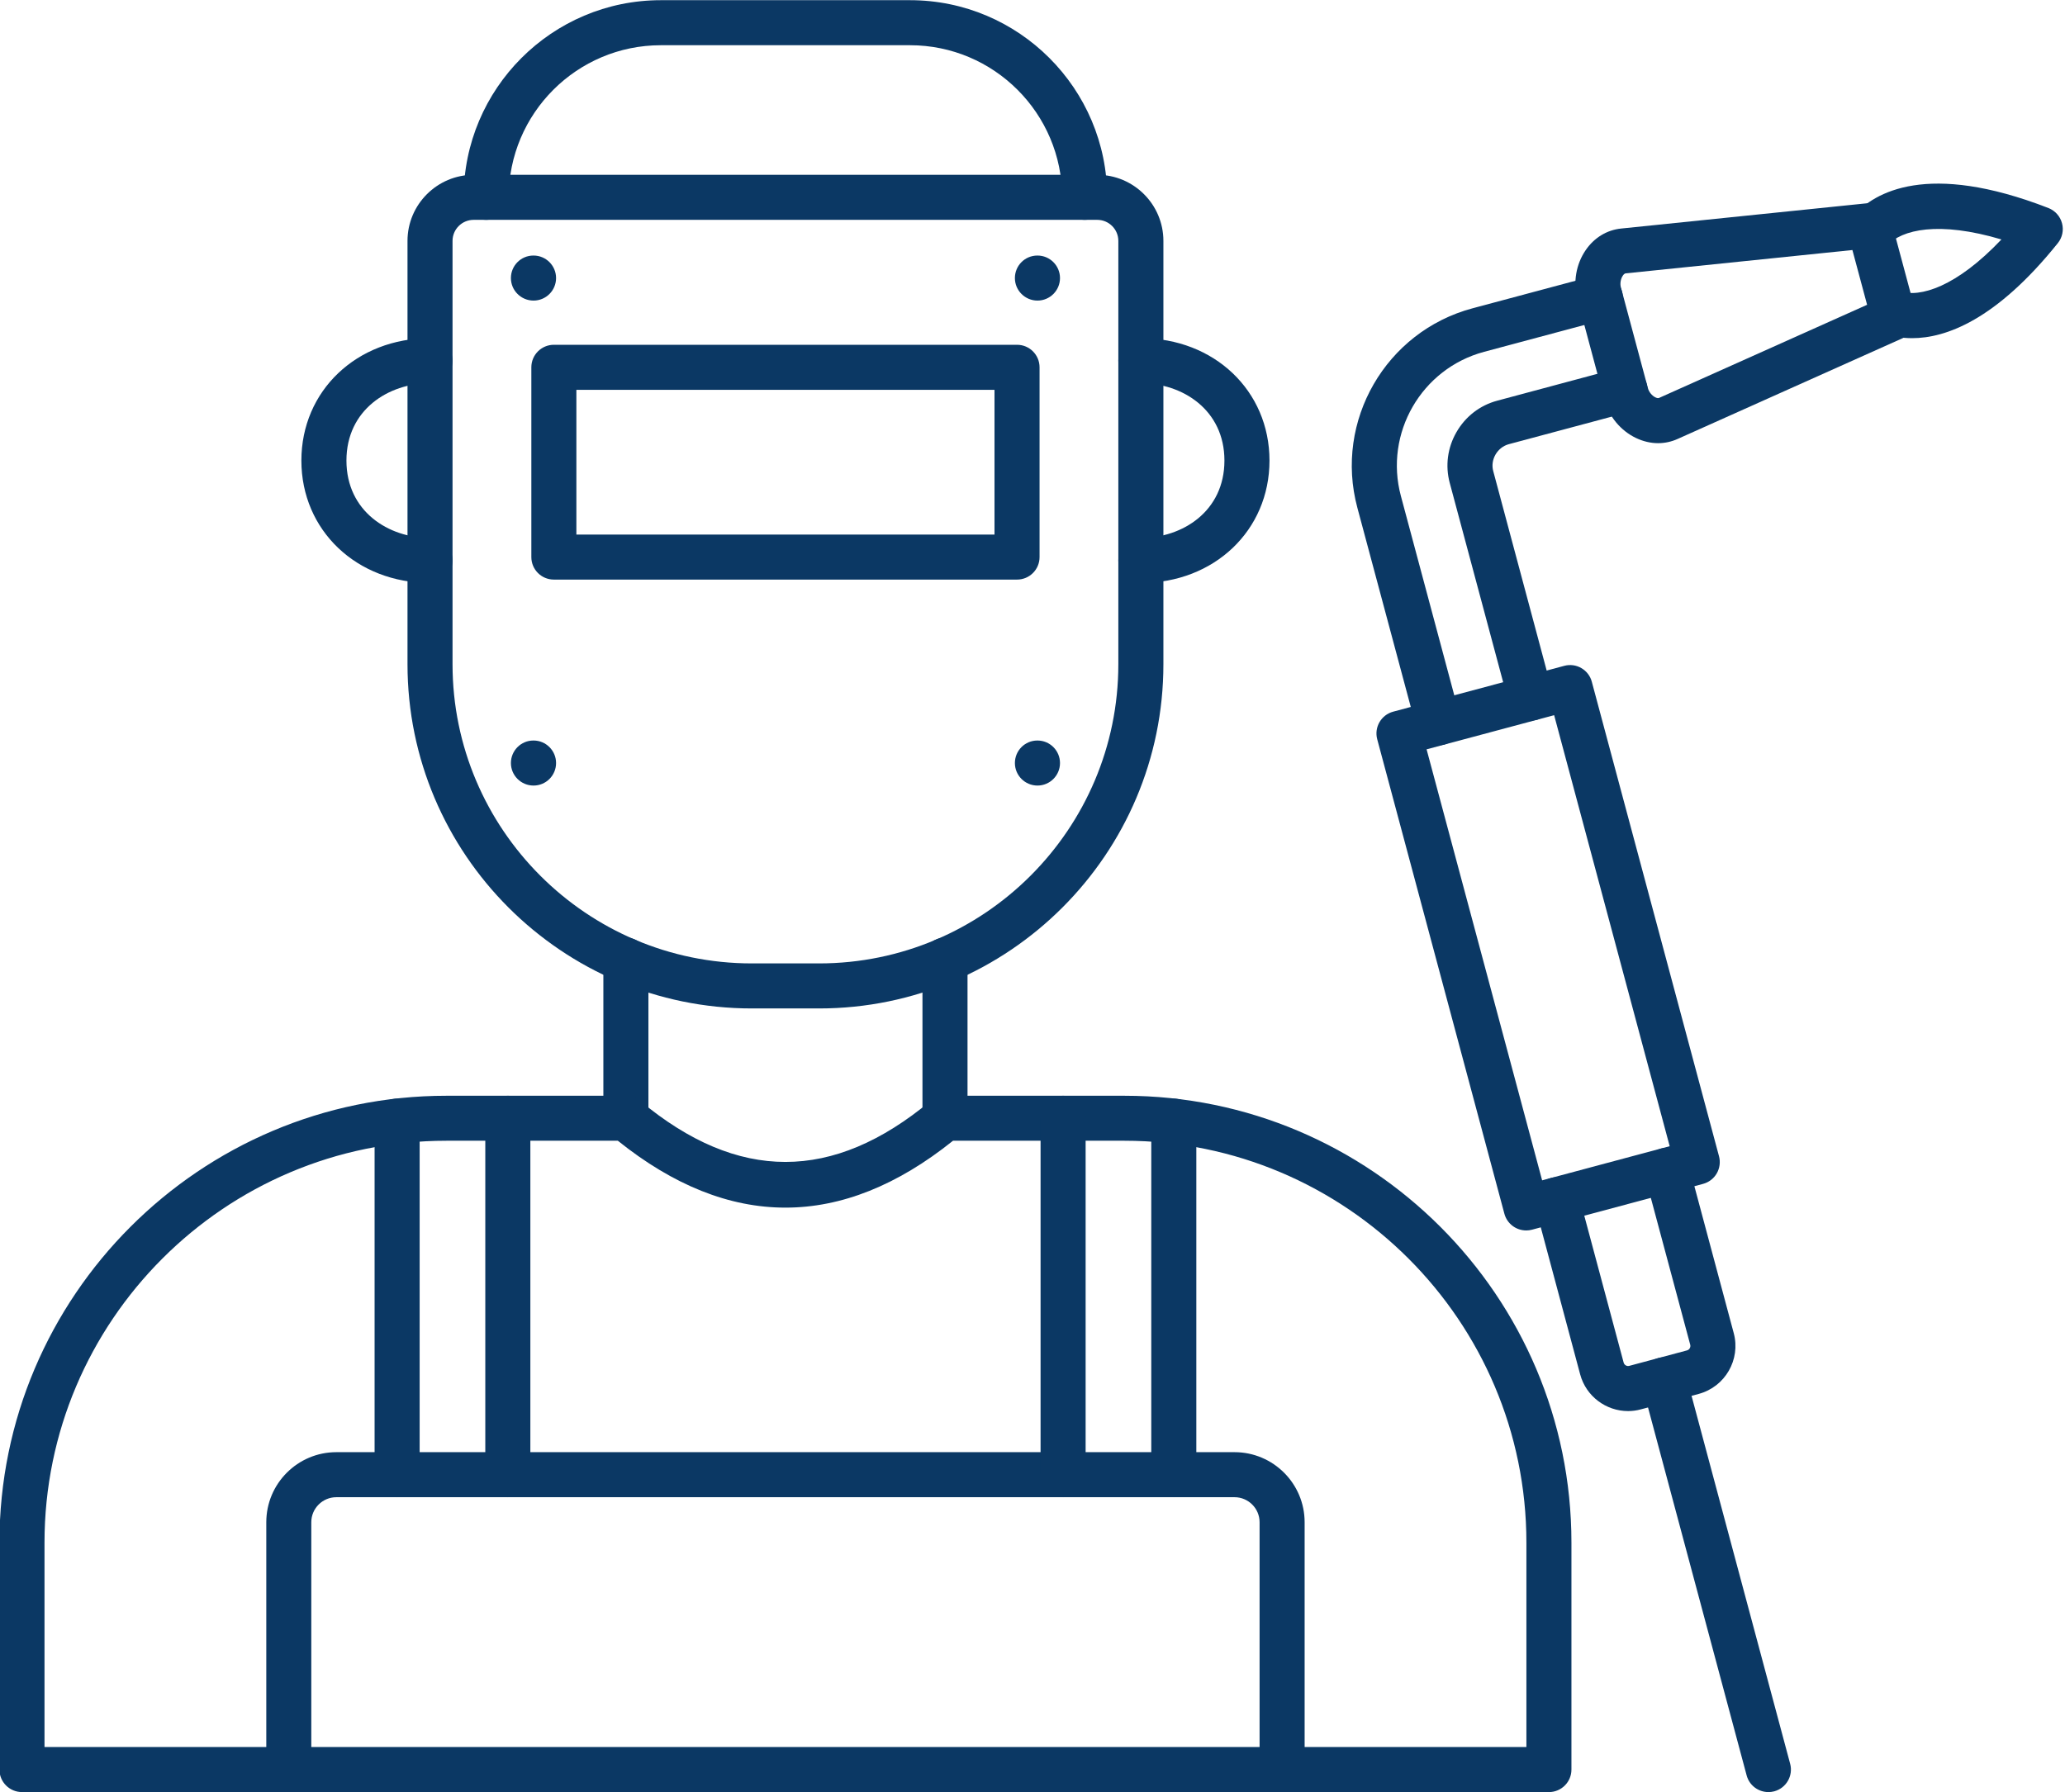
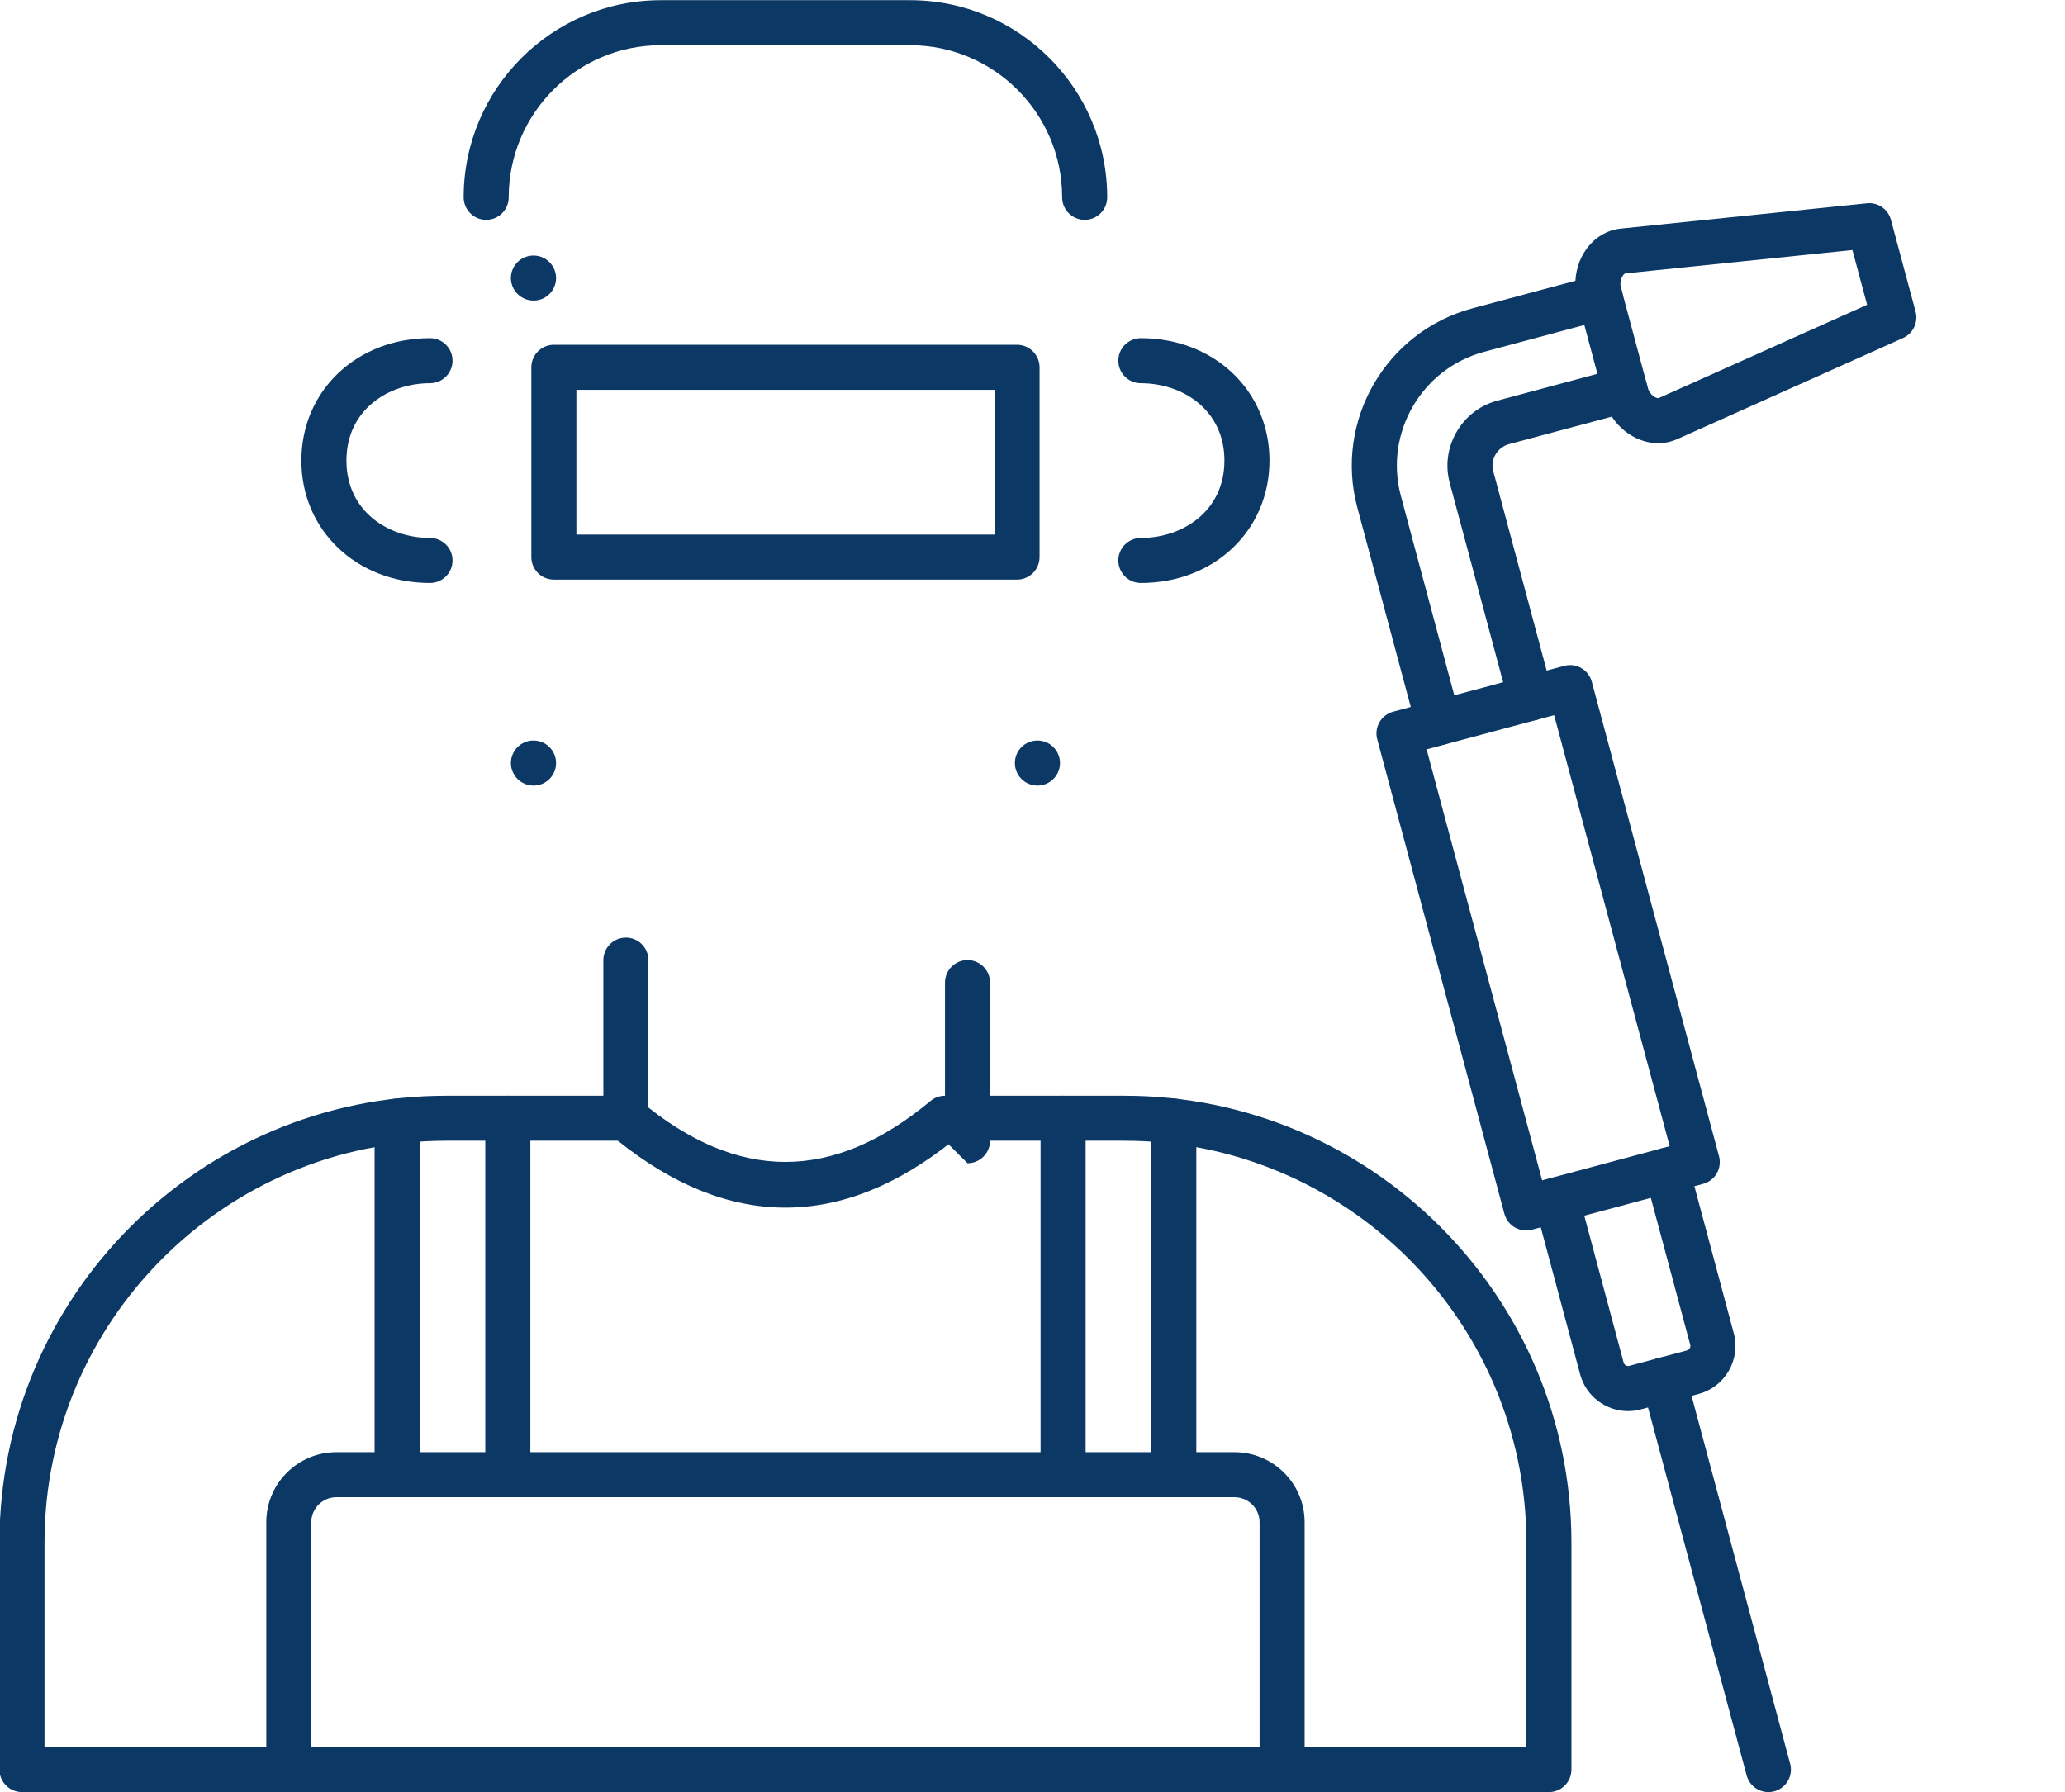
<svg xmlns="http://www.w3.org/2000/svg" clip-rule="evenodd" fill="#0b3864" fill-rule="evenodd" height="133" image-rendering="optimizeQuality" preserveAspectRatio="xMidYMid meet" shape-rendering="geometricPrecision" text-rendering="geometricPrecision" version="1" viewBox="10.2 20.2 153.2 133.0" width="153.2" zoomAndPan="magnify">
  <g>
    <g id="change1_1">
      <path d="M116.037 75.805l8.572 31.984 9.463 -2.534 -8.572 -31.984 -9.463 2.534zm7.388 35.702c-0.738,0 -1.414,-0.491 -1.616,-1.239l-9.435 -35.211c-0.237,-0.891 0.292,-1.807 1.184,-2.047l12.693 -3.401c0.428,-0.115 0.884,-0.056 1.267,0.167 0.383,0.223 0.665,0.585 0.776,1.013l9.438 35.215c0.115,0.428 0.052,0.884 -0.167,1.267 -0.223,0.386 -0.588,0.665 -1.017,0.78l-12.693 3.401c-0.143,0.038 -0.289,0.056 -0.432,0.056z" />
      <path d="M123.763 73.675c-0.738,0 -1.414,-0.491 -1.612,-1.236l-4.397 -16.405c-0.342,-1.278 -0.164,-2.618 0.504,-3.774 0.668,-1.159 1.741,-1.984 3.018,-2.326l9.048 -2.427c0.891,-0.237 1.81,0.292 2.047,1.184 0.24,0.891 -0.289,1.807 -1.18,2.047l-9.051 2.423c-0.414,0.111 -0.766,0.387 -0.989,0.769 -0.219,0.383 -0.282,0.822 -0.167,1.236l4.394 16.404c0.24,0.891 -0.289,1.807 -1.18,2.047 -0.146,0.038 -0.292,0.056 -0.435,0.056zm-6.855 1.838c-0.738,0 -1.414,-0.491 -1.612,-1.239l-4.397 -16.405c-1.723,-6.43 2.11,-13.066 8.54,-14.789l9.052 -2.423c0.891,-0.24 1.807,0.289 2.047,1.18 0.237,0.891 -0.292,1.807 -1.184,2.047l-9.048 2.423c-4.654,1.246 -7.423,6.047 -6.176,10.698l4.394 16.404c0.24,0.891 -0.289,1.807 -1.18,2.047 -0.146,0.038 -0.292,0.056 -0.435,0.056z" />
      <path d="M130.816 40.483c-0.073,0.007 -0.15,0.063 -0.22,0.171 -0.16,0.23 -0.219,0.588 -0.146,0.867l2.009 7.489c0.073,0.279 0.303,0.557 0.557,0.679 0.115,0.056 0.209,0.066 0.279,0.035l15.423 -6.907 -1.09 -4.063 -16.812 1.73zm2.395 12.603c-0.546,0 -1.1,-0.129 -1.629,-0.38 -1.145,-0.543 -2.023,-1.601 -2.353,-2.834l-2.005 -7.485c-0.331,-1.232 -0.098,-2.59 0.62,-3.631 0.634,-0.923 1.57,-1.49 2.632,-1.598l0 0 18.229 -1.873c0.818,-0.087 1.57,0.435 1.782,1.229l1.828 6.813c0.212,0.79 -0.185,1.623 -0.933,1.957l-16.721 7.489c-0.463,0.209 -0.954,0.313 -1.448,0.313z" />
      <path d="M130.983 124.911c-1.622,0 -3.116,-1.086 -3.554,-2.729l-3.352 -12.519c-0.24,-0.891 0.289,-1.807 1.18,-2.047 0.891,-0.237 1.807,0.292 2.047,1.184l3.353 12.516c0.049,0.177 0.24,0.289 0.414,0.24l4.286 -1.149c0.177,-0.045 0.285,-0.237 0.24,-0.414l-3.356 -12.516c-0.236,-0.891 0.292,-1.807 1.184,-2.047 0.891,-0.24 1.807,0.289 2.047,1.18l3.353 12.519c0.526,1.96 -0.641,3.983 -2.601,4.508l-4.285 1.145c-0.317,0.087 -0.637,0.129 -0.954,0.129z" />
      <path d="M141.393 153.183c-0.738,0 -1.414,-0.491 -1.612,-1.239l-7.749 -28.917c-0.237,-0.891 0.292,-1.807 1.183,-2.047 0.891,-0.237 1.807,0.292 2.047,1.184l7.747 28.917c0.24,0.891 -0.289,1.807 -1.181,2.047 -0.146,0.038 -0.292,0.056 -0.435,0.056z" />
-       <path d="M152.056 45.294c-0.783,0 -1.445,-0.132 -1.971,-0.303 -0.877,-0.285 -1.358,-1.229 -1.072,-2.106 0.286,-0.877 1.229,-1.361 2.106,-1.072 1.528,0.498 4.233,-0.327 7.565,-3.844 -4.644,-1.379 -7.398,-0.742 -8.474,0.453 -0.616,0.686 -1.675,0.741 -2.361,0.122 -0.686,-0.616 -0.741,-1.671 -0.125,-2.357 1.535,-1.706 5.455,-4.045 14.448,-0.55 0.494,0.195 0.87,0.613 1.006,1.128 0.139,0.512 0.024,1.062 -0.31,1.476 -4.588,5.72 -8.324,7.053 -10.813,7.053z" />
      <path d="M56.634 104.851c-0.922,0 -1.671,-0.745 -1.671,-1.668l0 -11.736c0,-0.922 0.748,-1.671 1.671,-1.671 0.923,0 1.671,0.749 1.671,1.671l0 11.736c0,0.923 -0.749,1.668 -1.671,1.668z" />
-       <path d="M80.308 104.851c-0.923,0 -1.671,-0.745 -1.671,-1.668l0 -11.736c0,-0.922 0.748,-1.671 1.671,-1.671 0.923,0 1.671,0.749 1.671,1.671l0 11.736c0,0.923 -0.749,1.668 -1.671,1.668z" />
+       <path d="M80.308 104.851l0 -11.736c0,-0.922 0.748,-1.671 1.671,-1.671 0.923,0 1.671,0.749 1.671,1.671l0 11.736c0,0.923 -0.749,1.668 -1.671,1.668z" />
      <path d="M105.318 153.183c-0.922,0 -1.671,-0.748 -1.671,-1.671l0 -18.354c0,-1.024 -0.836,-1.856 -1.859,-1.856l-66.634 0c-1.024,0 -1.859,0.832 -1.859,1.856l0 18.354c0,0.923 -0.745,1.671 -1.671,1.671 -0.922,0 -1.668,-0.748 -1.668,-1.671l0 -18.354c0,-2.865 2.329,-5.198 5.197,-5.198l66.635 0c2.869,0 5.201,2.333 5.201,5.198l0 18.354c0,0.923 -0.749,1.671 -1.671,1.671z" />
      <path d="M13.502 149.841l109.94 0 0 -15.169c0,-16.443 -13.379,-29.822 -29.822,-29.822l-12.717 0c-8.251,6.618 -16.614,6.618 -24.865,0l-12.717 0c-16.443,0 -29.819,13.379 -29.819,29.822l0 15.169zm111.611 3.342l-113.283 0c-0.922,0 -1.671,-0.748 -1.671,-1.671l0 -16.84c0,-18.285 14.876,-33.16 33.16,-33.16l13.313 -0c0.39,0 0.769,0.136 1.069,0.386 7.245,6.033 14.291,6.033 21.536,0 0.299,-0.251 0.679,-0.386 1.069,-0.386l13.313 -0c18.284,0 33.164,14.876 33.164,33.161l0 16.84c0,0.923 -0.749,1.671 -1.671,1.671z" />
      <path d="M39.662 131.303c-0.926,0 -1.671,-0.748 -1.671,-1.671l0 -26.236c0,-0.922 0.745,-1.671 1.671,-1.671 0.923,0 1.671,0.749 1.671,1.671l0 26.236c0,0.923 -0.749,1.671 -1.671,1.671zm8.213 0c-0.923,0 -1.671,-0.748 -1.671,-1.671l0 -26.448c0,-0.926 0.748,-1.671 1.671,-1.671 0.923,-0 1.671,0.745 1.671,1.671l0 26.448c0,0.923 -0.749,1.671 -1.671,1.671z" />
      <path d="M89.07 131.303c-0.926,0 -1.671,-0.748 -1.671,-1.671l0 -26.448c0,-0.926 0.745,-1.671 1.671,-1.671 0.923,-0 1.671,0.745 1.671,1.671l0 26.448c0,0.923 -0.749,1.671 -1.671,1.671zm8.213 0c-0.926,0 -1.671,-0.748 -1.671,-1.671l0 -26.236c0,-0.922 0.745,-1.671 1.671,-1.671 0.923,0 1.671,0.749 1.671,1.671l0 26.236c0,0.923 -0.749,1.671 -1.671,1.671z" />
      <path d="M52.961 59.867l31.02 0 0 -10.74 -31.02 0 0 10.74zm32.691 3.342l-34.361 0c-0.923,0 -1.671,-0.745 -1.671,-1.671l0 -14.082c0,-0.923 0.749,-1.671 1.671,-1.671l34.362 -0c0.923,0 1.671,0.749 1.671,1.671l0 14.082c0,0.926 -0.749,1.671 -1.671,1.671z" />
      <path d="M94.839 63.46c-0.923,0 -1.671,-0.749 -1.671,-1.671 0,-0.923 0.749,-1.671 1.671,-1.671 3.081,0 6.2,-1.97 6.2,-5.741 0,-3.77 -3.119,-5.741 -6.2,-5.741 -0.922,0 -1.671,-0.748 -1.671,-1.671 0,-0.923 0.749,-1.671 1.671,-1.671 5.442,0 9.543,3.906 9.543,9.083 0,5.18 -4.101,9.083 -9.543,9.083z" />
      <path d="M42.102 63.46c-5.441,0 -9.543,-3.903 -9.543,-9.083 0,-5.177 4.101,-9.083 9.543,-9.083 0.923,0 1.671,0.748 1.671,1.671 0,0.923 -0.749,1.671 -1.671,1.671 -3.081,0 -6.2,1.971 -6.2,5.741 0,3.77 3.119,5.741 6.2,5.741 0.923,0 1.671,0.749 1.671,1.671 0,0.922 -0.749,1.671 -1.671,1.671z" />
      <path d="M90.675 36.514c-0.926,0 -1.675,-0.748 -1.675,-1.671 0,-6.225 -5.062,-11.287 -11.287,-11.287l-18.486 0c-6.225,0 -11.287,5.062 -11.287,11.287 0,0.923 -0.749,1.671 -1.671,1.671 -0.923,-0 -1.671,-0.749 -1.671,-1.671 0,-8.067 6.562,-14.629 14.629,-14.629l18.486 0c8.067,0 14.629,6.562 14.629,14.629 0,0.923 -0.745,1.671 -1.667,1.671z" />
-       <path d="M87.169 42.505c-0.923,0 -1.675,-0.749 -1.675,-1.671 0,-0.923 0.742,-1.671 1.668,-1.671l0.007 0c0.922,0 1.671,0.749 1.671,1.671 0,0.922 -0.749,1.671 -1.671,1.671z" />
      <path d="M49.782 42.505c-0.926,0 -1.678,-0.749 -1.678,-1.671 0,-0.923 0.745,-1.671 1.668,-1.671l0.011 0c0.922,0 1.671,0.749 1.671,1.671 0,0.922 -0.748,1.671 -1.671,1.671z" />
-       <path d="M45.34 36.514c-0.864,0 -1.567,0.7 -1.567,1.563l0 31.413c0,12.241 9.96,22.201 22.201,22.201l4.993 0c12.241,0 22.201,-9.96 22.201,-22.201l0 -31.413c0,-0.863 -0.703,-1.563 -1.567,-1.563l-46.261 -0zm25.627 58.519l-4.992 0c-14.082,0 -25.543,-11.461 -25.543,-25.543l0 -31.413c0,-2.705 2.204,-4.905 4.909,-4.905l46.261 -0c2.709,0 4.909,2.2 4.909,4.905l0 31.413c0,14.082 -11.458,25.543 -25.543,25.543z" />
      <path d="M87.169 78.493c-0.923,0 -1.675,-0.748 -1.675,-1.671 0,-0.922 0.742,-1.671 1.668,-1.671l0.007 0c0.922,0 1.671,0.749 1.671,1.671 0,0.923 -0.749,1.671 -1.671,1.671z" />
      <path d="M49.782 78.493c-0.926,0 -1.678,-0.748 -1.678,-1.671 0,-0.922 0.745,-1.671 1.668,-1.671l0.011 0c0.922,0 1.671,0.749 1.671,1.671 0,0.923 -0.748,1.671 -1.671,1.671z" />
    </g>
  </g>
  <path d="M0 0H173.397V173.397H0z" fill="none" />
</svg>